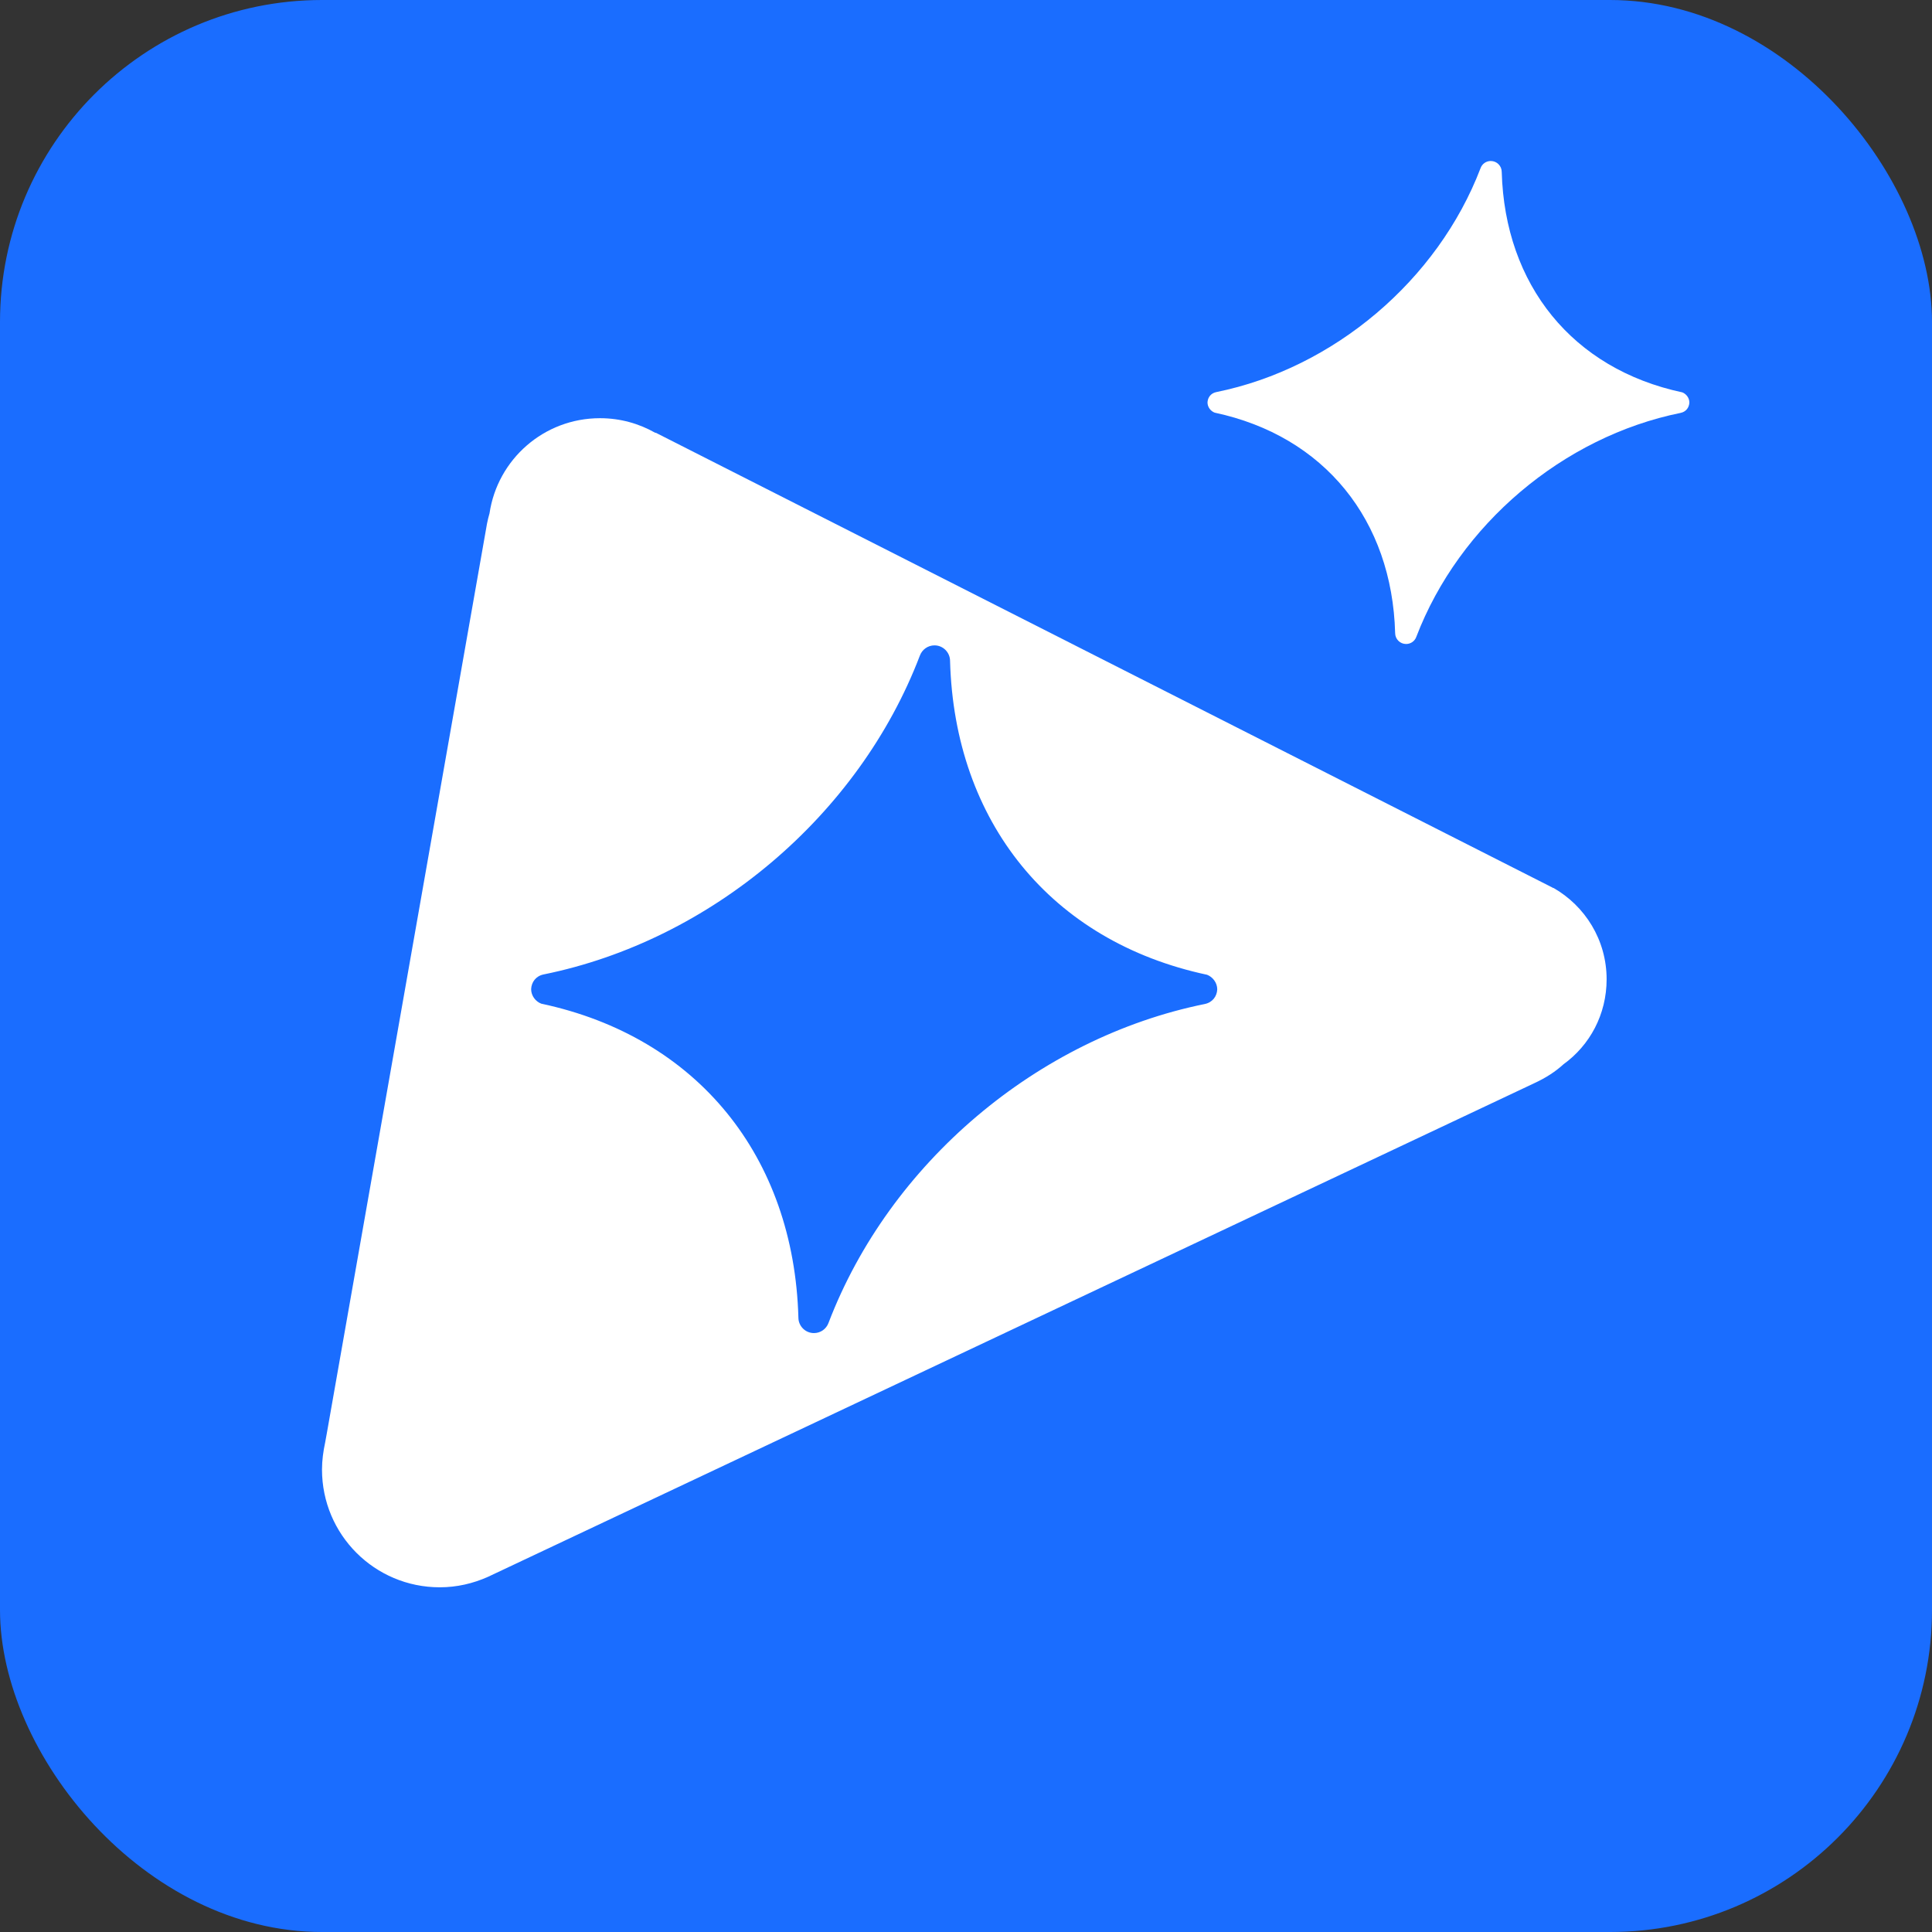
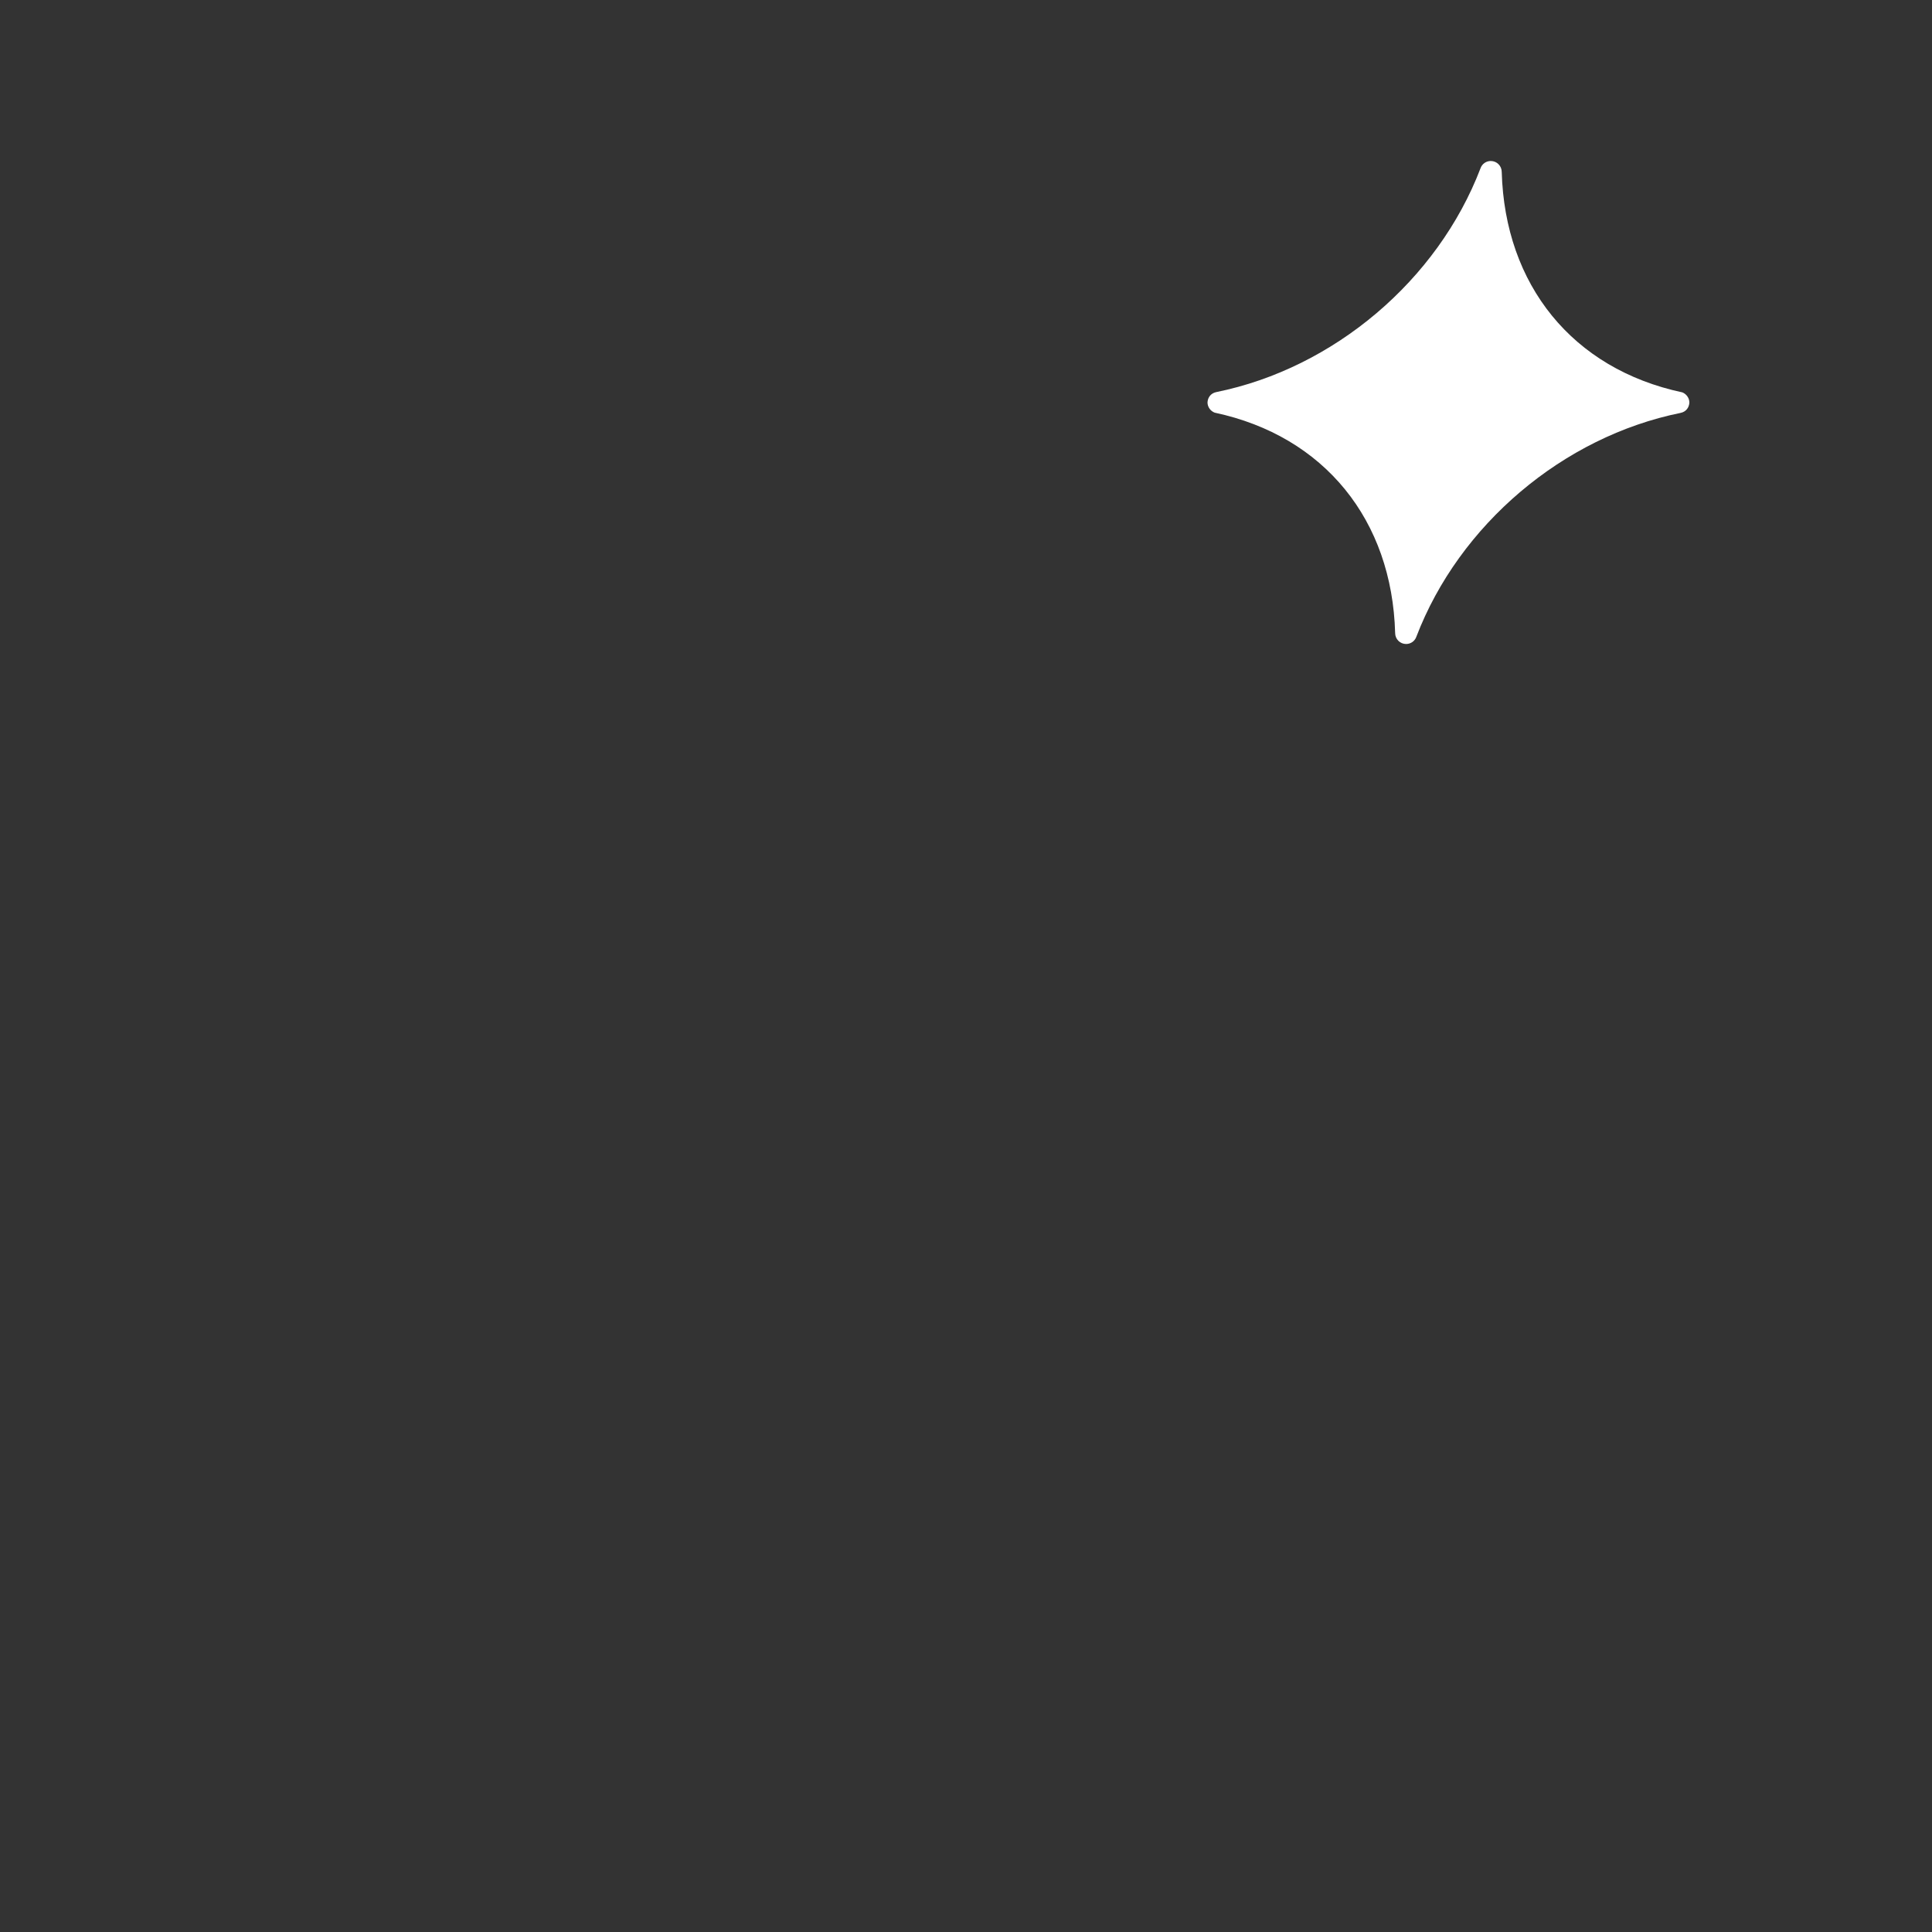
<svg xmlns="http://www.w3.org/2000/svg" width="24" height="24" viewBox="0 0 24 24" fill="none">
  <rect x="0" y="0" width="24" height="24" fill="#333333" stroke="none" />
-   <rect width="24" height="24" rx="4" fill="#1A6DFF" />
  <g clip-path="url(#clip0_9200_3458)">
-     <path fill-rule="evenodd" clip-rule="evenodd" d="M19.284 11.025L19.296 11.033V11.029C19.69 11.254 19.958 11.676 19.958 12.165C19.958 12.602 19.749 12.985 19.422 13.221C19.323 13.312 19.201 13.391 19.055 13.458C19.055 13.458 6.078 19.58 6.062 19.588C5.876 19.671 5.675 19.718 5.463 19.718C4.654 19.718 4 19.064 4 18.255C4 18.141 4.016 18.027 4.039 17.92C4.043 17.902 4.046 17.884 4.049 17.865C4.052 17.846 4.055 17.828 4.059 17.81L6.05 6.504C6.058 6.46 6.07 6.417 6.081 6.377C6.18 5.707 6.756 5.195 7.453 5.195C7.706 5.195 7.938 5.262 8.139 5.376H8.147L19.284 11.025ZM14.995 12.109C15.066 12.137 15.121 12.208 15.121 12.291C15.117 12.377 15.062 12.452 14.967 12.472C12.886 12.894 11.049 14.451 10.292 16.434C10.264 16.509 10.194 16.56 10.111 16.56C10.004 16.56 9.918 16.473 9.918 16.367C9.862 14.372 8.668 12.882 6.724 12.468C6.653 12.441 6.598 12.37 6.598 12.287C6.602 12.2 6.657 12.125 6.752 12.105C8.833 11.684 10.671 10.127 11.427 8.144C11.455 8.069 11.526 8.017 11.609 8.017C11.715 8.017 11.802 8.104 11.802 8.211C11.857 10.205 13.052 11.695 14.995 12.109Z" fill="white" />
-   </g>
+     </g>
  <path d="M20.986 5.001C20.986 4.943 20.947 4.893 20.898 4.874C19.532 4.583 18.694 3.537 18.655 2.136C18.655 2.061 18.594 2 18.519 2C18.461 2 18.411 2.036 18.392 2.089C17.86 3.481 16.57 4.575 15.108 4.871C15.041 4.885 15.003 4.938 15 4.999C15 5.057 15.039 5.107 15.089 5.126C16.454 5.417 17.293 6.463 17.331 7.864C17.331 7.939 17.392 8 17.467 8C17.525 8 17.575 7.964 17.594 7.911C18.126 6.519 19.416 5.425 20.878 5.129C20.945 5.115 20.983 5.062 20.986 5.001Z" fill="white" />
  <defs>
    <clipPath id="clip0_9200_3458">
-       <rect width="15.962" height="14.527" fill="white" transform="translate(4 5.191)" />
-     </clipPath>
+       </clipPath>
  </defs>
</svg>